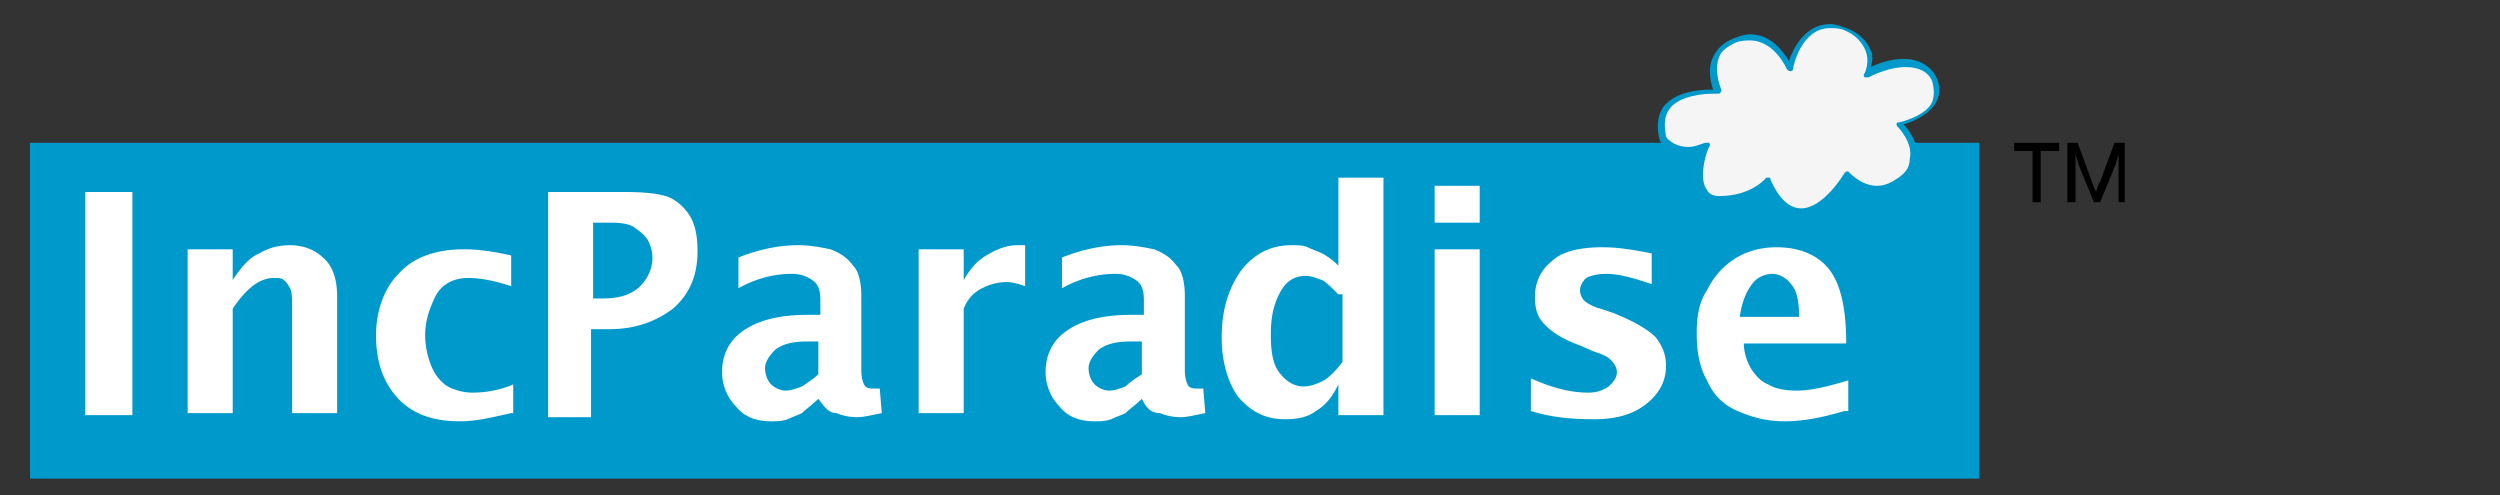
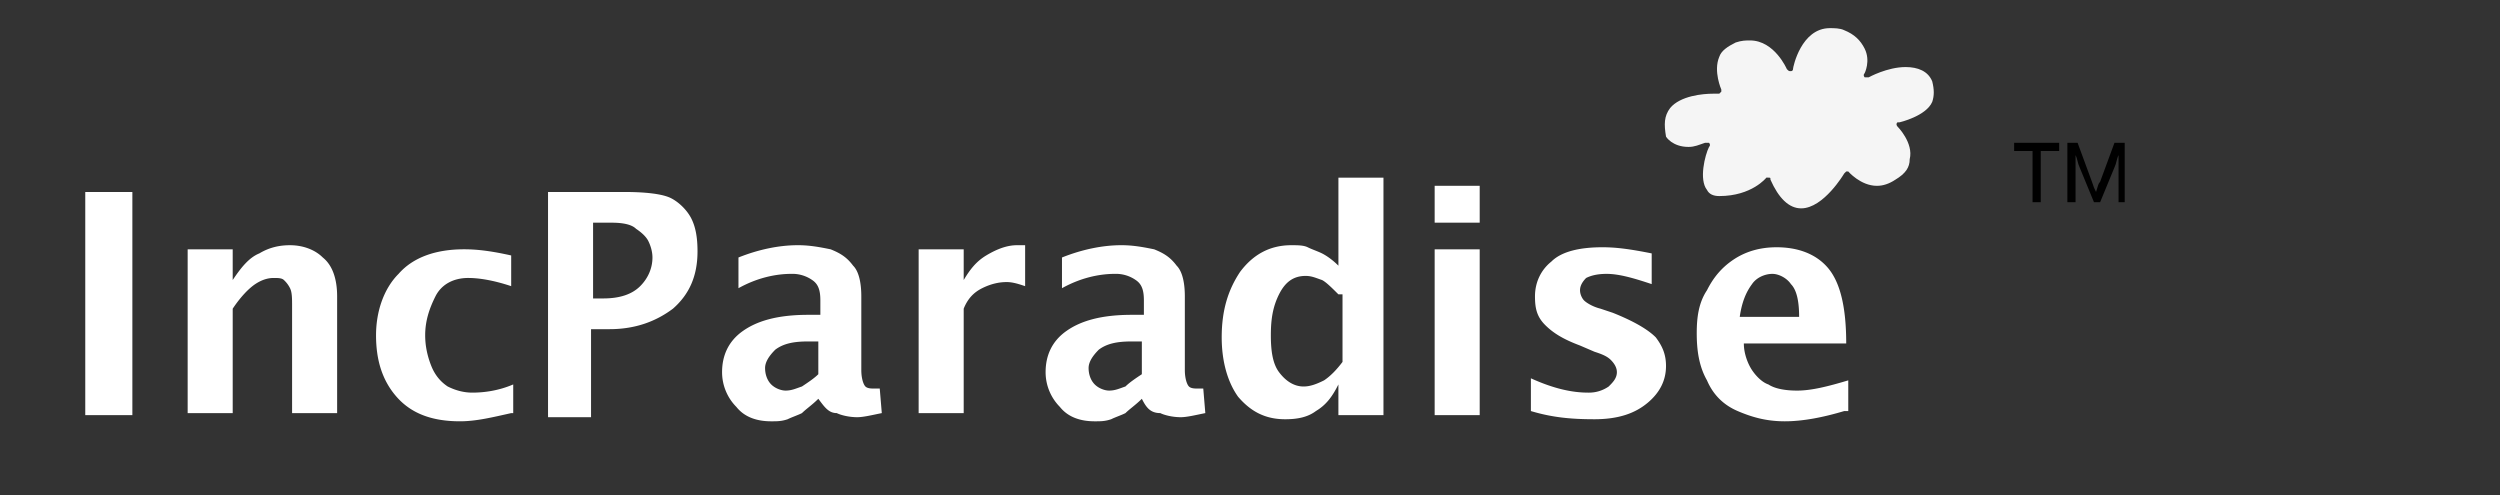
<svg xmlns="http://www.w3.org/2000/svg" width="207" height="41">
  <rect width="100%" height="100%" fill="#333333" stroke="none" />
  <path fill="none" d="M-1-1h209v43H-1z" />
-   <path fill="#09C" d="M2.484 11.826h161.404V39.63H2.484z" />
-   <path d="M149.307 17.76c-1.018 0-2.035-.847-2.883-2.373-.508.508-1.864 1.526-4.069 1.526-.678 0-1.186-.17-1.525-.679-.679-1.017-.34-2.712 0-3.56-.34.17-.679.17-1.018.17-1.695 0-2.373-1.187-2.373-1.187-.34-1.187-.17-2.204.339-2.883 1.017-1.186 2.882-1.356 3.9-1.356h.169c-.17-.508-.509-1.695 0-2.713.339-.678.848-1.186 1.695-1.525.509-.17.848-.34 1.357-.34 1.695 0 2.712 1.357 3.22 2.205.34-1.018 1.357-3.052 3.392-3.052.508 0 .847.17 1.356.339 1.017.339 1.695 1.017 2.035 1.865.17.17.17.848 0 1.356.678-.339 1.695-.678 2.712-.678 1.187 0 2.204.509 2.713 1.526.339.678.339 1.356 0 2.034-.509 1.018-2.035 1.696-2.713 1.865.509.509 1.187 1.526 1.187 2.713 0 .848-.509 1.526-1.526 2.204-.508.34-1.187.509-1.865.509-1.187 0-2.204-.678-2.543-1.018-.339.848-1.865 3.052-3.56 3.052z" fill="#09C" />
  <path d="M146.424 14.708s.17 0 0 0c.17 0 .17 0 .17.17.678 1.526 1.526 2.374 2.543 2.374 1.865 0 3.56-2.883 3.56-2.883l.17-.17h.17s1.017 1.188 2.373 1.188c.509 0 1.017-.17 1.526-.509.848-.509 1.187-1.017 1.187-1.695.339-1.357-1.017-2.713-1.017-2.713s-.17-.17 0-.34h.17s2.203-.508 2.712-1.695c.17-.508.17-1.017 0-1.695-.34-.848-1.187-1.187-2.204-1.187-1.526 0-3.052.848-3.052.848h-.34s-.169-.17 0-.34c0 0 .51-1.016 0-2.034-.338-.678-.847-1.186-1.694-1.526-.34-.17-.848-.17-1.187-.17-2.374 0-3.052 3.222-3.052 3.392 0 .17-.17.17-.17.17-.17 0-.17 0-.339-.17 0 0-1.017-2.374-3.051-2.374-.34 0-.679 0-1.187.17-.678.339-1.187.678-1.357 1.186-.508 1.187.17 2.713.17 2.713v.17l-.17.17h-.508c-.848 0-2.713.169-3.56 1.186-.51.678-.51 1.356-.34 2.374 0 0 .509.847 1.865.847.509 0 .848-.17 1.357-.339h.339s.17.17 0 .34c-.34.677-.848 2.712-.17 3.56.17.339.509.508 1.017.508 2.713 0 3.9-1.526 3.9-1.526h.17z" fill="#F5F5F5" />
  <path d="M7.06 34.375v-18.48h3.9v18.48h-3.9zm8.478 0V20.642h3.73v2.544c.678-1.018 1.356-1.865 2.204-2.204.848-.51 1.695-.679 2.543-.679 1.017 0 2.035.34 2.713 1.018.847.678 1.187 1.865 1.187 3.22v9.665h-3.73V25.39c0-.679 0-1.187-.17-1.526a2.32 2.32 0 0 0-.509-.678c-.17-.17-.508-.17-.847-.17-.509 0-1.018.17-1.526.509-.509.339-1.187 1.017-1.865 2.034v8.647h-3.73v.17zm26.788-.169c-1.526.339-2.883.678-4.239.678-2.374 0-4.069-.678-5.256-2.035-1.187-1.356-1.695-3.051-1.695-5.086 0-2.034.678-3.9 1.865-5.086 1.187-1.356 3.052-2.035 5.425-2.035 1.187 0 2.374.17 3.9.51v2.542c-1.526-.508-2.713-.678-3.56-.678-1.188 0-2.205.509-2.713 1.526-.51 1.017-.848 2.034-.848 3.221 0 .848.17 1.696.508 2.543.34.848.848 1.357 1.357 1.696.678.339 1.356.508 2.034.508 1.018 0 2.204-.17 3.391-.678v2.374h-.17zm3.051.169v-18.48h6.273c1.865 0 3.222.17 3.9.509.678.339 1.356 1.017 1.695 1.695.34.678.509 1.526.509 2.713 0 2.034-.678 3.56-2.035 4.747-1.356 1.017-3.051 1.696-5.255 1.696h-1.526v7.29h-3.56v-.17zm3.73-9.664h.848c1.356 0 2.374-.339 3.052-1.017.678-.678 1.017-1.526 1.017-2.373 0-.509-.17-1.018-.34-1.357-.169-.339-.508-.678-1.016-1.017-.34-.34-1.018-.509-2.035-.509h-1.526v6.273zm18.65 8.308c-.509.509-1.017.848-1.356 1.187-.34.17-.848.339-1.187.508-.509.17-.848.17-1.357.17-1.186 0-2.204-.34-2.882-1.187a4.09 4.09 0 0 1-1.187-2.882c0-1.356.51-2.543 1.696-3.39 1.187-.849 2.882-1.357 5.425-1.357h1.017V24.88c0-.848-.17-1.356-.678-1.695a2.864 2.864 0 0 0-1.695-.51c-1.356 0-2.882.34-4.408 1.188V21.32c1.695-.679 3.39-1.018 4.917-1.018 1.017 0 1.864.17 2.712.34.848.339 1.357.678 1.865 1.356.509.508.678 1.526.678 2.543v6.103c0 .679.17 1.187.34 1.357.169.17.508.17.678.17h.508l.17 2.034c-.848.17-1.526.339-2.035.339-.678 0-1.356-.17-1.695-.34-.678 0-1.017-.508-1.526-1.186zm0-2.034v-2.713h-.848c-1.187 0-2.034.17-2.712.678-.51.509-.848 1.017-.848 1.526 0 .509.17 1.017.508 1.356.34.34.848.509 1.187.509.509 0 .848-.17 1.357-.34.508-.338 1.017-.677 1.356-1.016zm8.307 3.39V20.642h3.73v2.544c.509-.848 1.018-1.526 1.865-2.035.848-.509 1.696-.848 2.544-.848h.678v3.391c-.509-.17-1.018-.339-1.526-.339-.678 0-1.357.17-2.035.509-.678.339-1.186.847-1.526 1.695v8.647h-3.73v.17zm18.481-1.356c-.509.509-1.018.848-1.357 1.187-.339.17-.847.339-1.187.508-.508.17-.847.17-1.356.17-1.187 0-2.204-.34-2.882-1.187a4.09 4.09 0 0 1-1.187-2.882c0-1.356.509-2.543 1.696-3.39 1.186-.849 2.882-1.357 5.425-1.357h1.017V24.88c0-.848-.17-1.356-.678-1.695a2.864 2.864 0 0 0-1.695-.51c-1.357 0-2.883.34-4.409 1.188V21.32c1.696-.679 3.391-1.018 4.917-1.018 1.017 0 1.865.17 2.713.34.848.339 1.356.678 1.865 1.356.508.508.678 1.526.678 2.543v6.103c0 .679.17 1.187.34 1.357.169.17.508.17.677.17h.509l.17 2.034c-.848.17-1.526.339-2.035.339-.678 0-1.356-.17-1.696-.34-.847 0-1.186-.508-1.525-1.186zm0-2.034v-2.713h-.848c-1.187 0-2.035.17-2.713.678-.508.509-.848 1.017-.848 1.526 0 .509.17 1.017.51 1.356.338.34.847.509 1.186.509.509 0 .848-.17 1.356-.34.34-.338.848-.677 1.357-1.016zm16.275 3.39v-2.543c-.508 1.017-1.017 1.696-1.864 2.204-.679.509-1.526.678-2.543.678-1.696 0-2.883-.678-3.9-1.865-.848-1.186-1.356-2.882-1.356-4.916 0-2.204.508-3.9 1.526-5.426 1.017-1.356 2.373-2.204 4.238-2.204.509 0 1.017 0 1.356.17s.848.339 1.187.509c.34.17.848.508 1.357 1.017v-7.29h3.73v19.666h-3.73zm0-10.003c-.508-.508-1.017-1.017-1.356-1.186-.508-.17-.847-.34-1.356-.34-1.017 0-1.695.51-2.204 1.526-.509 1.018-.678 2.035-.678 3.391 0 1.357.17 2.374.678 3.052.509.678 1.187 1.187 2.034 1.187.509 0 1.018-.17 1.696-.509.508-.339 1.017-.848 1.526-1.526v-5.595h-.34zm7.97-5.934v-3.051h3.729v3.051h-3.73zm0 15.937V20.642h3.729v13.733h-3.73zm7.968-.339v-2.712c1.865.847 3.39 1.186 4.747 1.186a2.87 2.87 0 0 0 1.695-.508c.34-.34.678-.678.678-1.187 0-.34-.17-.678-.508-1.017-.34-.34-.848-.509-1.357-.678l-1.186-.51c-1.357-.508-2.204-1.016-2.883-1.695-.678-.678-.847-1.356-.847-2.373 0-1.187.508-2.204 1.356-2.882.848-.848 2.374-1.187 4.239-1.187 1.186 0 2.373.17 4.069.509v2.543c-1.526-.509-2.713-.848-3.73-.848-.848 0-1.357.17-1.696.339-.339.34-.508.678-.508 1.017 0 .34.17.678.339.848.17.17.678.509 1.356.678l1.017.34c1.696.677 2.882 1.356 3.56 2.034.51.678.848 1.356.848 2.373 0 1.187-.508 2.204-1.526 3.052-1.017.848-2.373 1.356-4.408 1.356-2.034 0-3.56-.17-5.255-.678zm25.94 0c-1.696.509-3.391.848-4.917.848-1.526 0-2.713-.34-3.9-.848s-2.034-1.356-2.543-2.543c-.678-1.187-.848-2.543-.848-3.9 0-1.356.17-2.542.848-3.56.509-1.017 1.187-1.865 2.204-2.543 1.018-.678 2.204-1.017 3.56-1.017 1.696 0 3.222.509 4.24 1.695 1.016 1.187 1.525 3.222 1.525 6.273h-8.477c0 .848.339 1.696.678 2.204.34.509.848 1.018 1.356 1.187.51.34 1.357.509 2.374.509 1.187 0 2.543-.34 4.239-.848v2.543h-.34zm-8.647-7.799h4.917c0-1.186-.17-2.204-.679-2.712-.339-.509-1.017-.848-1.525-.848-.679 0-1.357.339-1.696.848-.508.678-.848 1.526-1.017 2.712z" fill="#FFF" />
  <path d="M168.974 16.743h-.679v-4.239h-1.525v-.678h3.73v.678h-1.526v4.239zm4.408 0-1.187-2.882c-.17-.34-.17-.678-.34-1.018v3.9h-.677v-4.917h.847l1.187 3.222c.17.508.17.508.34.847.169-.508.169-.678.338-.847l1.187-3.222h.848v4.917h-.509v-3.9c-.17.34-.17.679-.339 1.018l-1.187 2.882h-.508z" />
</svg>